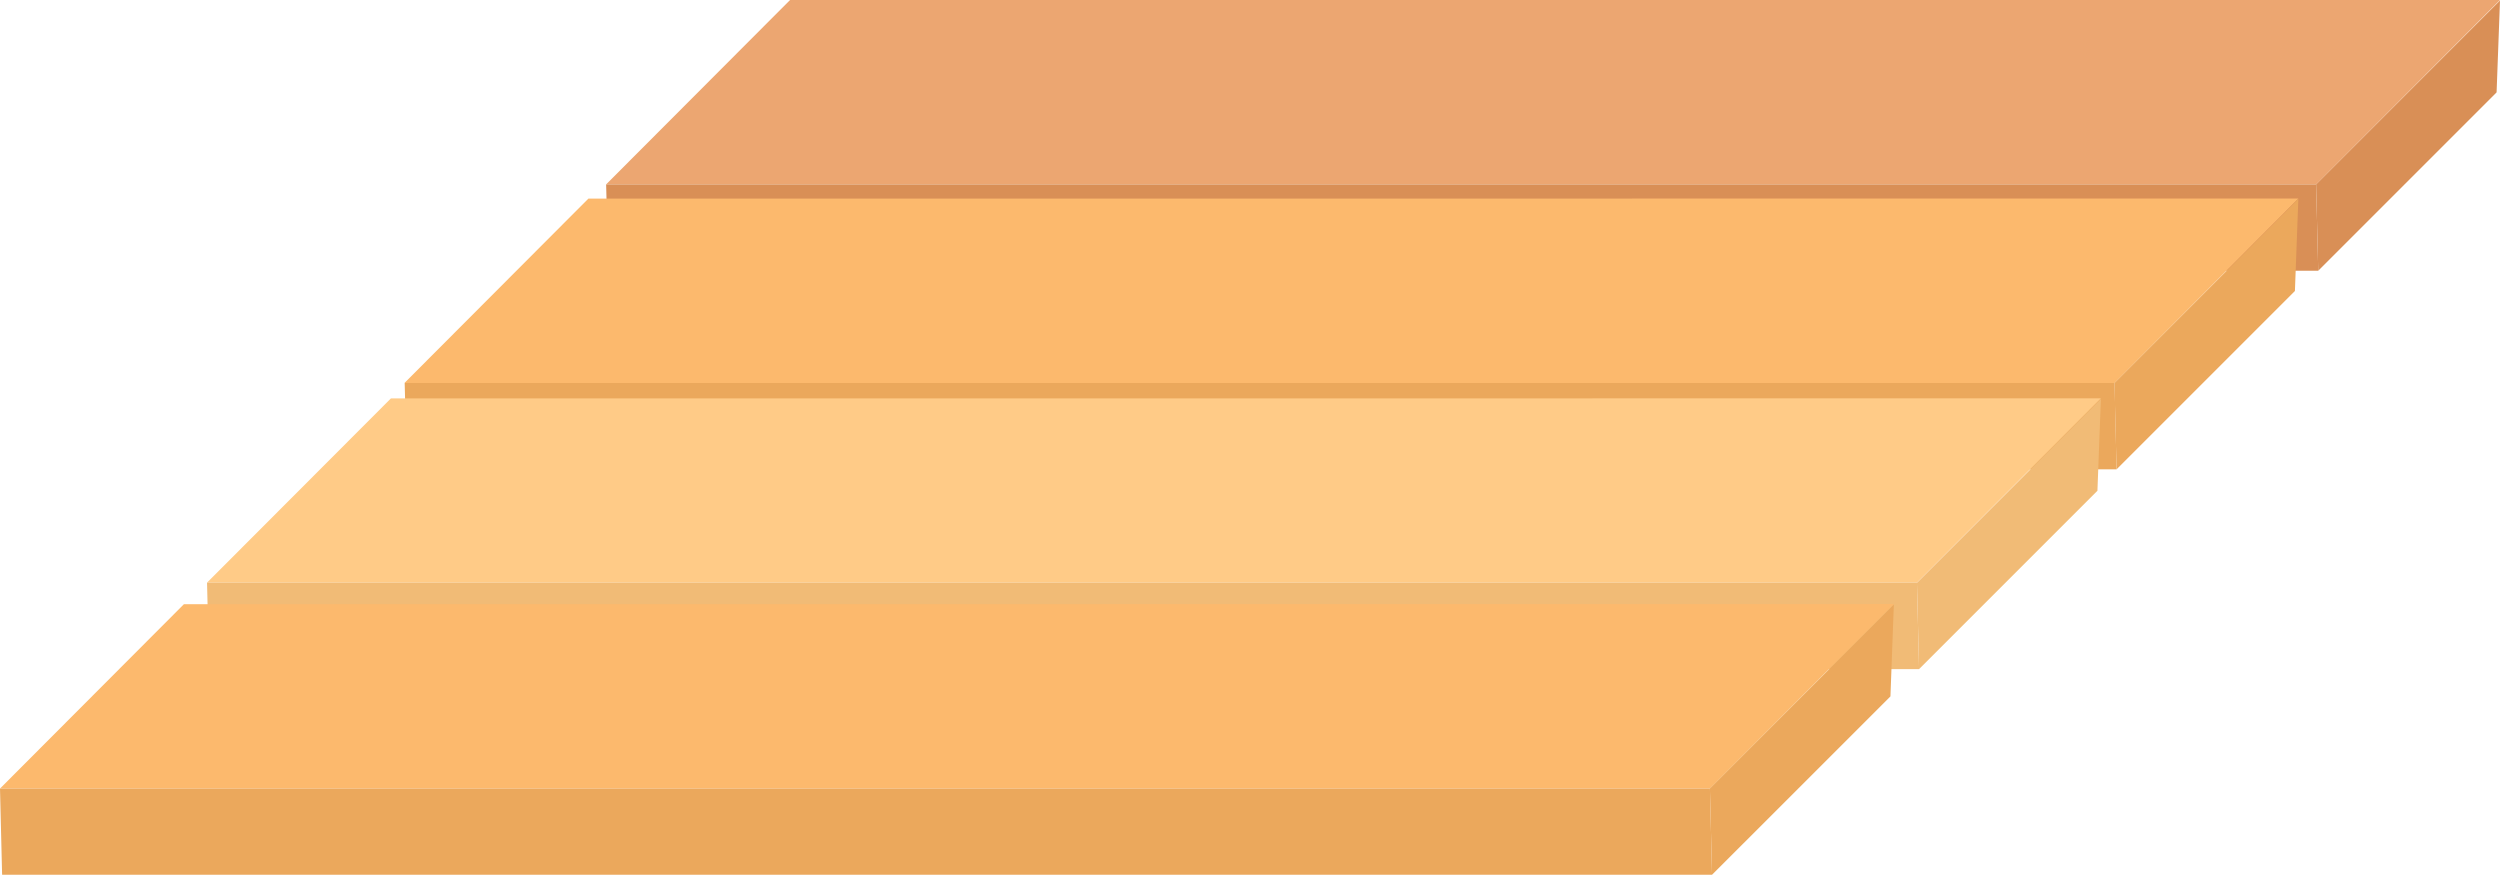
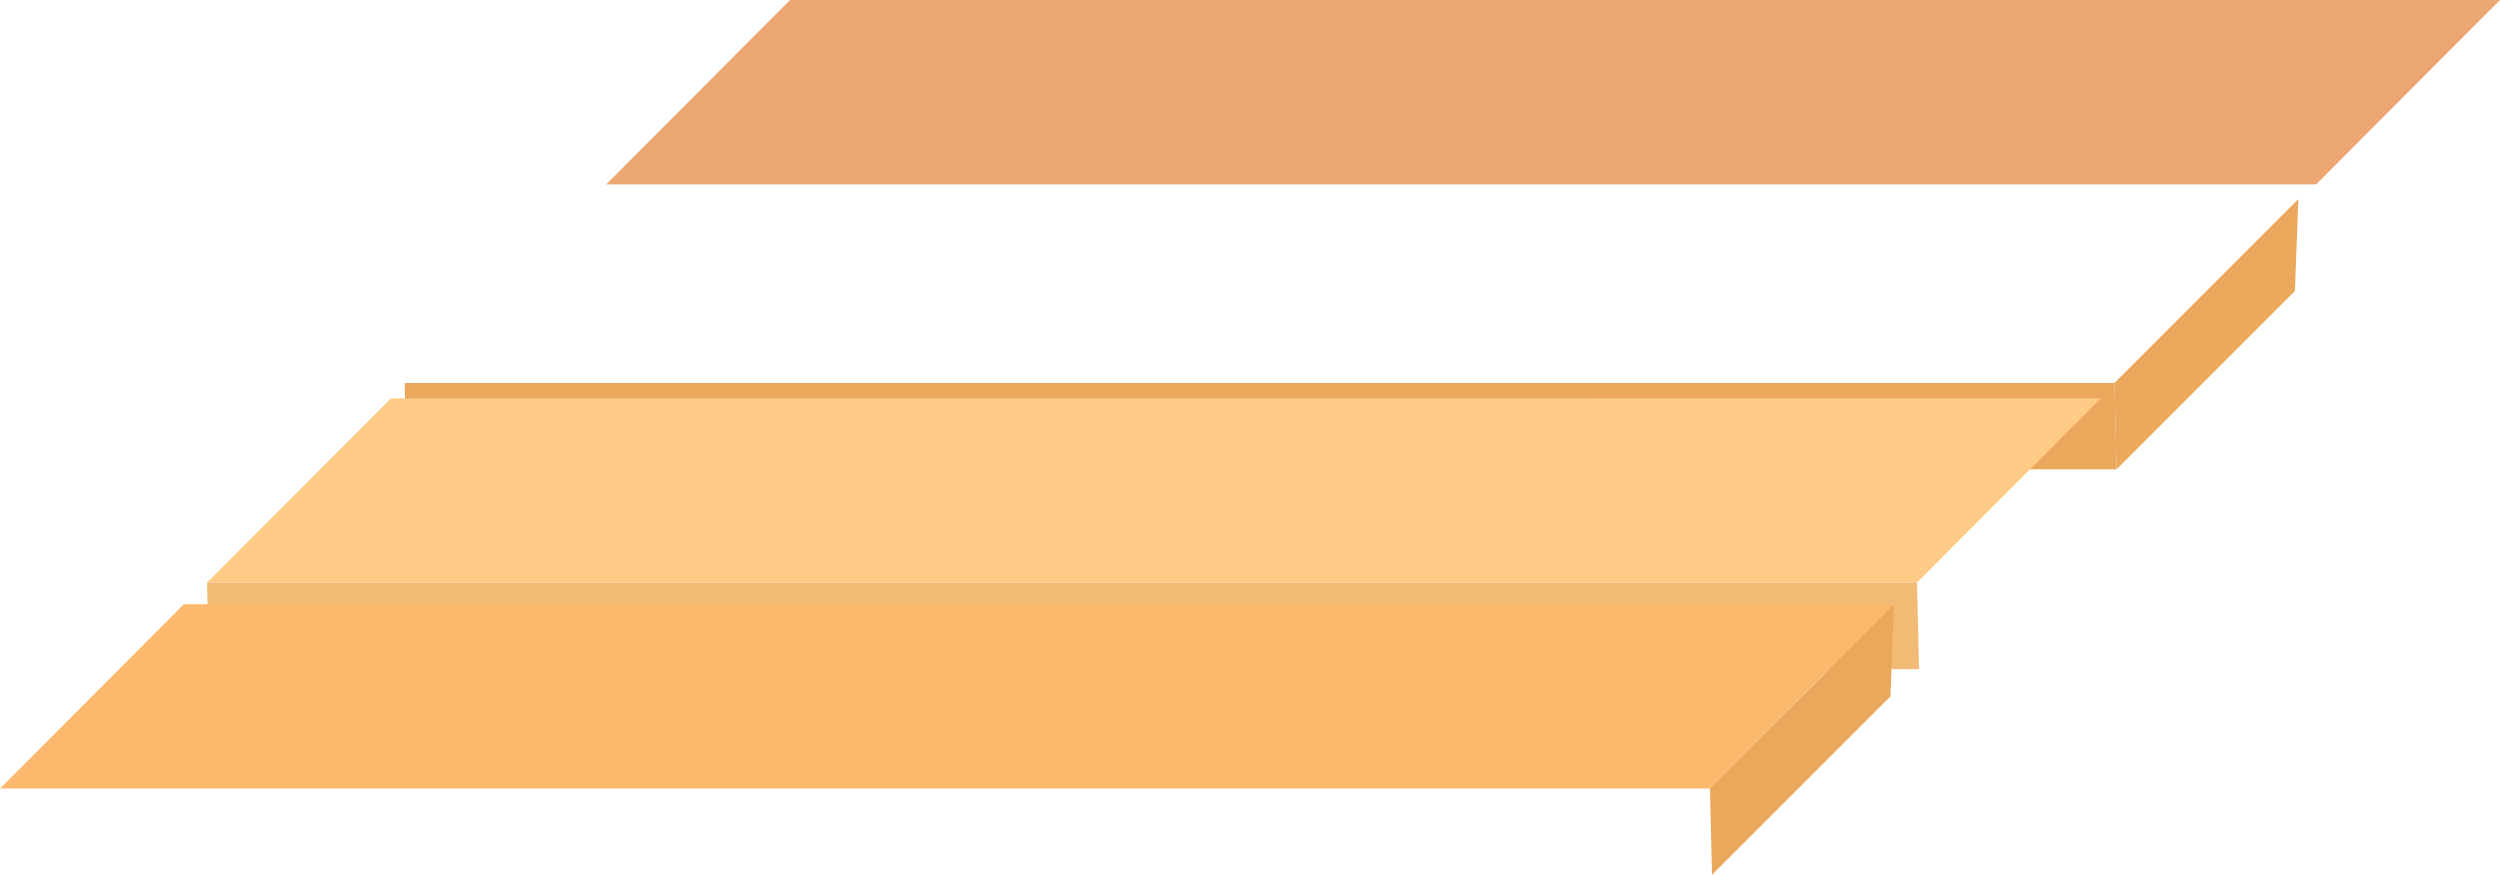
<svg xmlns="http://www.w3.org/2000/svg" viewBox="0 0 497.74 174.16">
  <title>podlaha_1</title>
  <path d="M497.74,0,461.13,36.71H120.68L157.3,0Z" fill="#eca671" />
-   <polygon points="497.74 0.1 461.13 36.71 461.55 53.9 497.06 18.39 497.74 0.1" fill="#d98f56" />
-   <path d="M461.55,53.9H121.11l-.43-17.19H461.13Z" fill="#d98f56" />
-   <path d="M457.59,39.53,421,76.25H80.53l36.62-36.71Z" fill="#fcb96d" />
  <polygon points="457.59 39.63 420.98 76.25 421.4 93.44 456.91 57.93 457.59 39.63" fill="#eba85c" />
  <path d="M421.4,93.44H81l-.43-17.19H421Z" fill="#eba85c" />
  <path d="M418.28,79.31,381.66,116H41.22L77.83,79.32Z" fill="#ffcb87" />
-   <polygon points="418.28 79.41 381.66 116.03 382.08 133.22 417.59 97.71 418.28 79.41" fill="#f1bb76" />
  <path d="M382.08,133.22H41.64L41.22,116H381.66Z" fill="#f1bb76" />
-   <path d="M377.06,120.26,340.44,157H0l36.62-36.71Z" fill="#fcb96d" />
+   <path d="M377.06,120.26,340.44,157H0l36.62-36.71" fill="#fcb96d" />
  <polygon points="377.06 120.35 340.44 156.97 340.86 174.16 376.38 138.65 377.06 120.35" fill="#eba85c" />
-   <path d="M340.86,174.16H.42L0,157H340.44Z" fill="#eba85c" />
</svg>